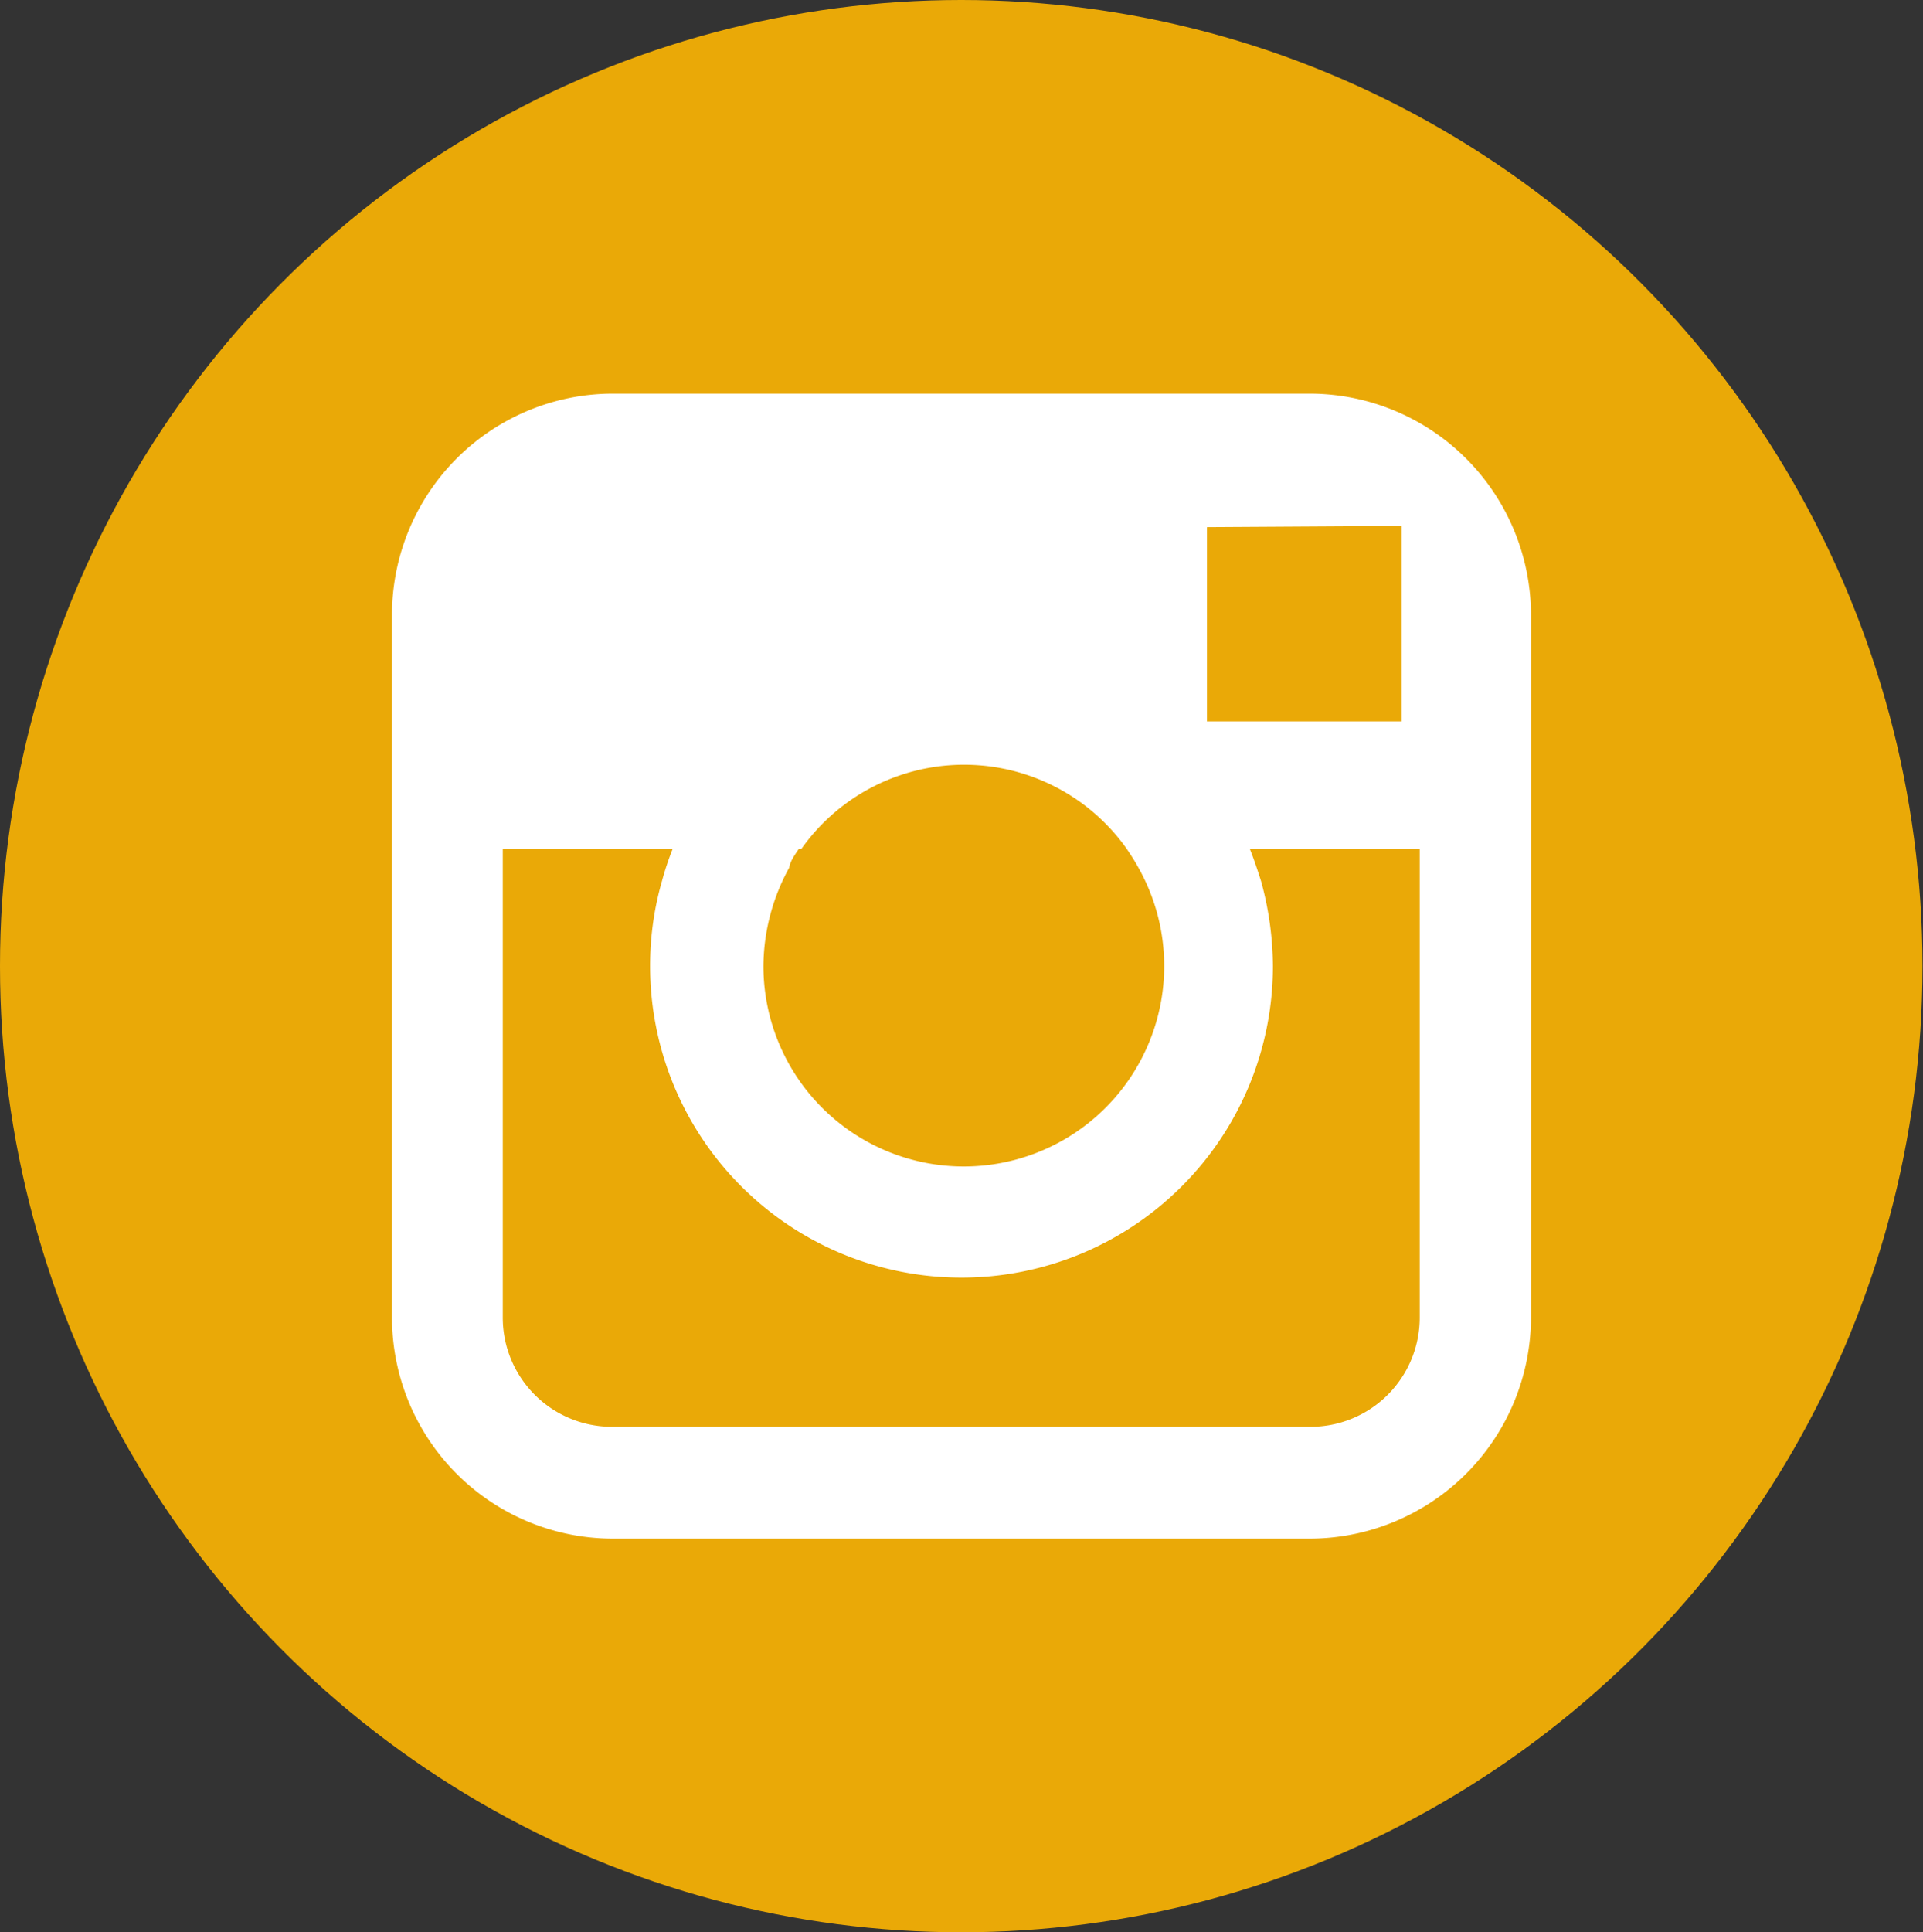
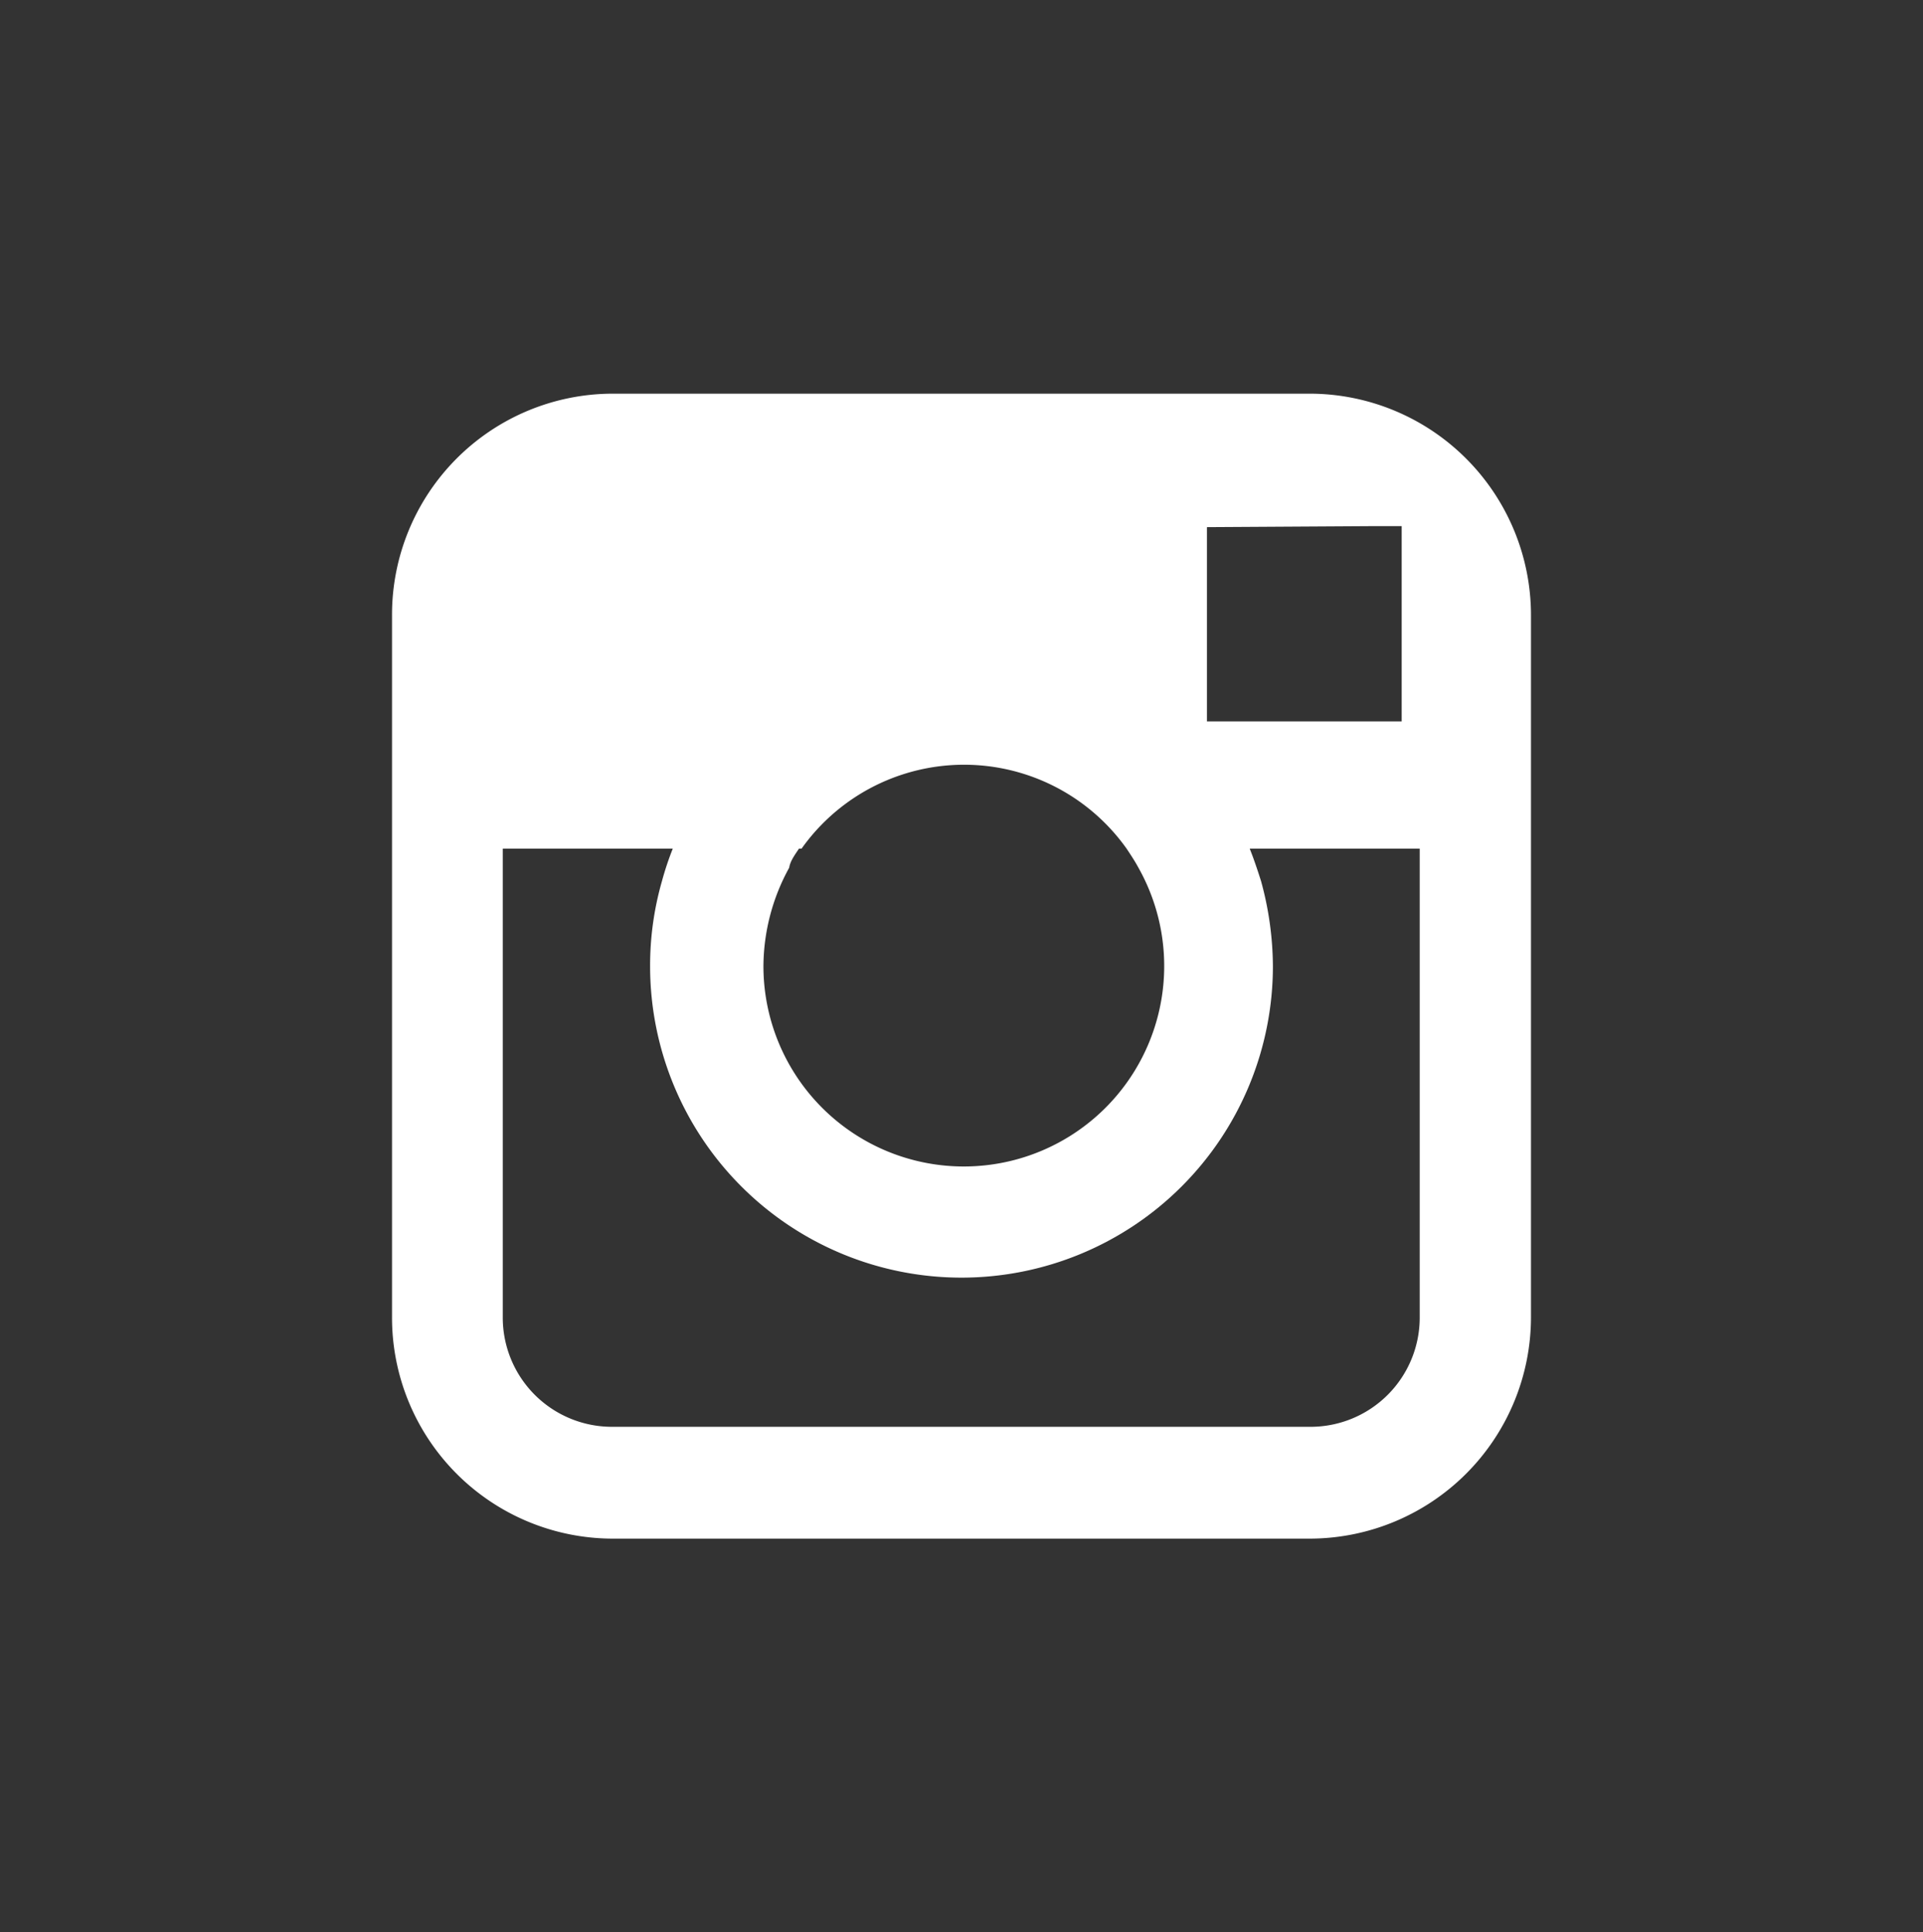
<svg xmlns="http://www.w3.org/2000/svg" viewBox="0 0 37.33 37.5">
  <rect x="0" y="0" width="37.33" height="37.5" fill="#333333" stroke="none" />
  <g id="bd42baca-e70e-44b1-b8a2-15ff41187283" data-name="Capa 2">
    <g id="f6037ee6-77c5-4931-a437-a5dec8be8863" data-name="Capa 2">
-       <ellipse cx="18.66" cy="18.75" rx="18.66" ry="18.75" fill="#eaa907" />
      <path d="M27.56,25.56a2.12,2.12,0,0,1-2.12,2.13H11.88a2.12,2.12,0,0,1-2.12-2.13V16.47h3.3a5.81,5.81,0,0,0-.21.63,5.93,5.93,0,0,0-.23,1.65,6,6,0,1,0,12.09,0,6.32,6.32,0,0,0-.23-1.65c-.07-.22-.14-.43-.22-.63h3.3v9.09Zm-12-9.09a3.87,3.87,0,0,1,6.31,0c.08.12.16.24.23.37a3.89,3.89,0,1,1-7.28,1.91,4,4,0,0,1,.5-1.91C15.34,16.71,15.43,16.59,15.51,16.47Zm11.16-6.26h.49V14H23.43l0-3.77ZM25.44,7.64H11.88a4.29,4.29,0,0,0-4.27,4.3V25.56a4.29,4.29,0,0,0,4.27,4.3H25.44a4.3,4.3,0,0,0,4.28-4.3V11.94A4.3,4.3,0,0,0,25.44,7.64Z" fill="#fff" fill-rule="evenodd" />
    </g>
  </g>
</svg>